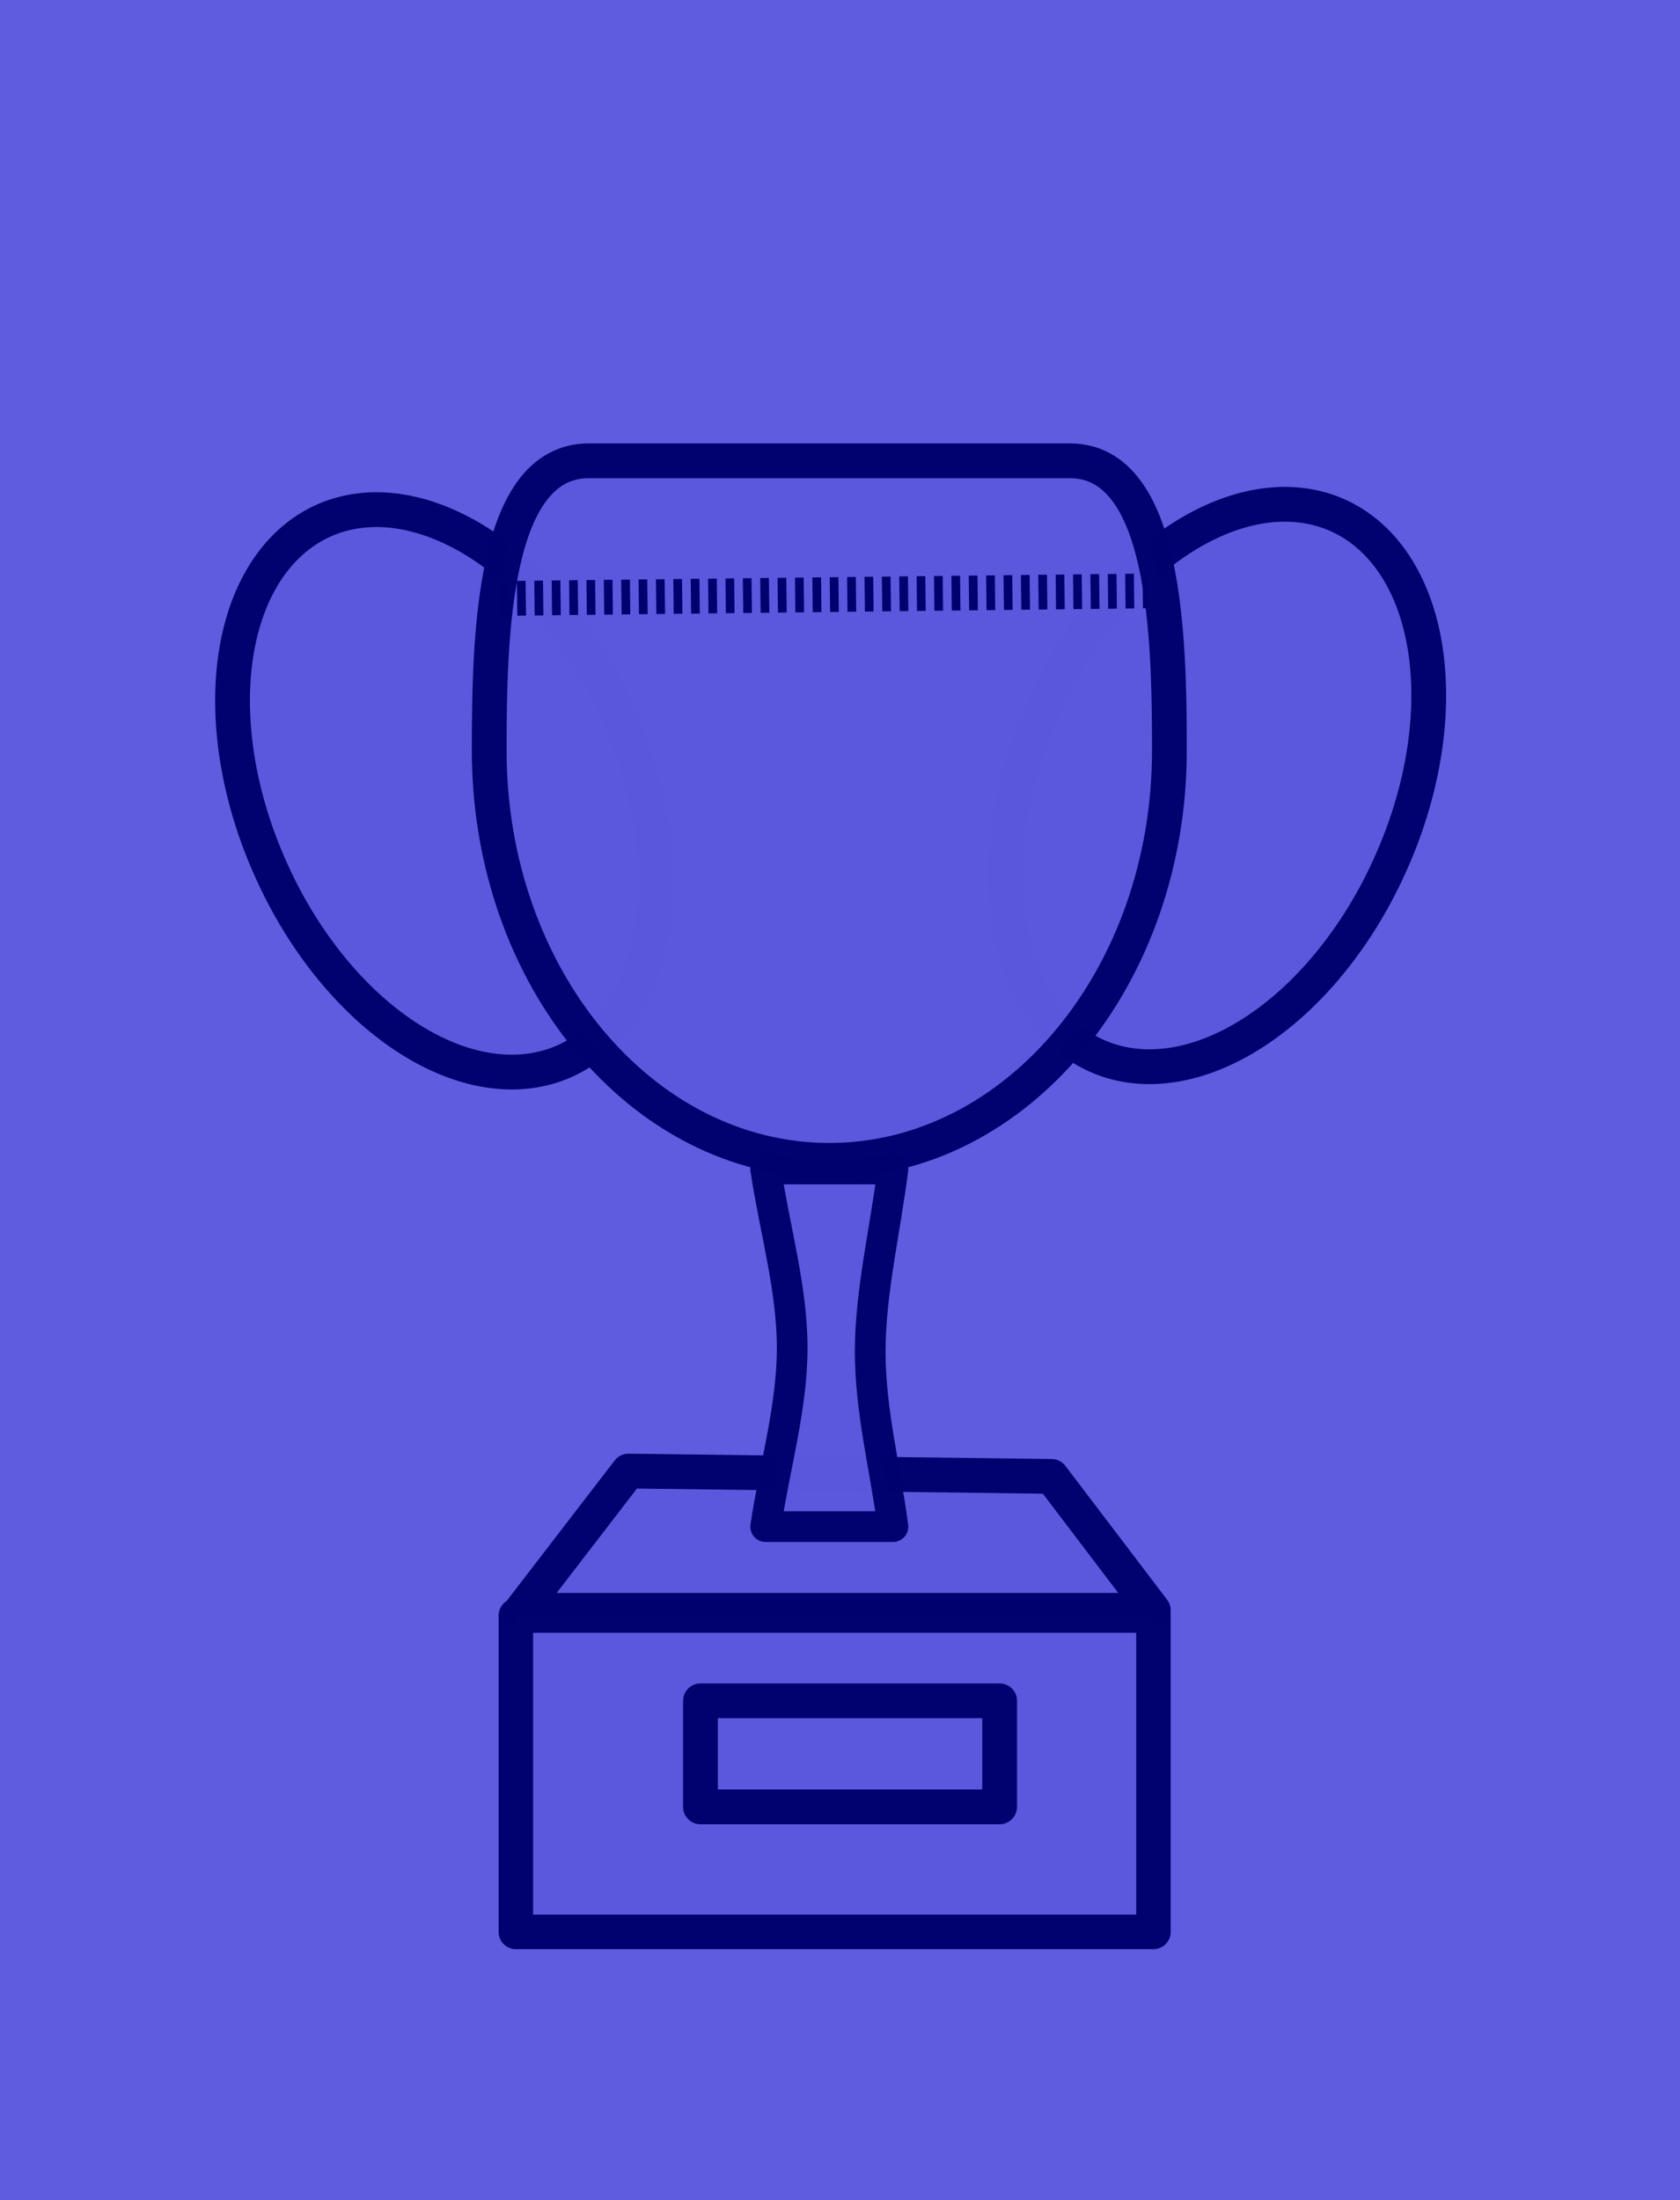
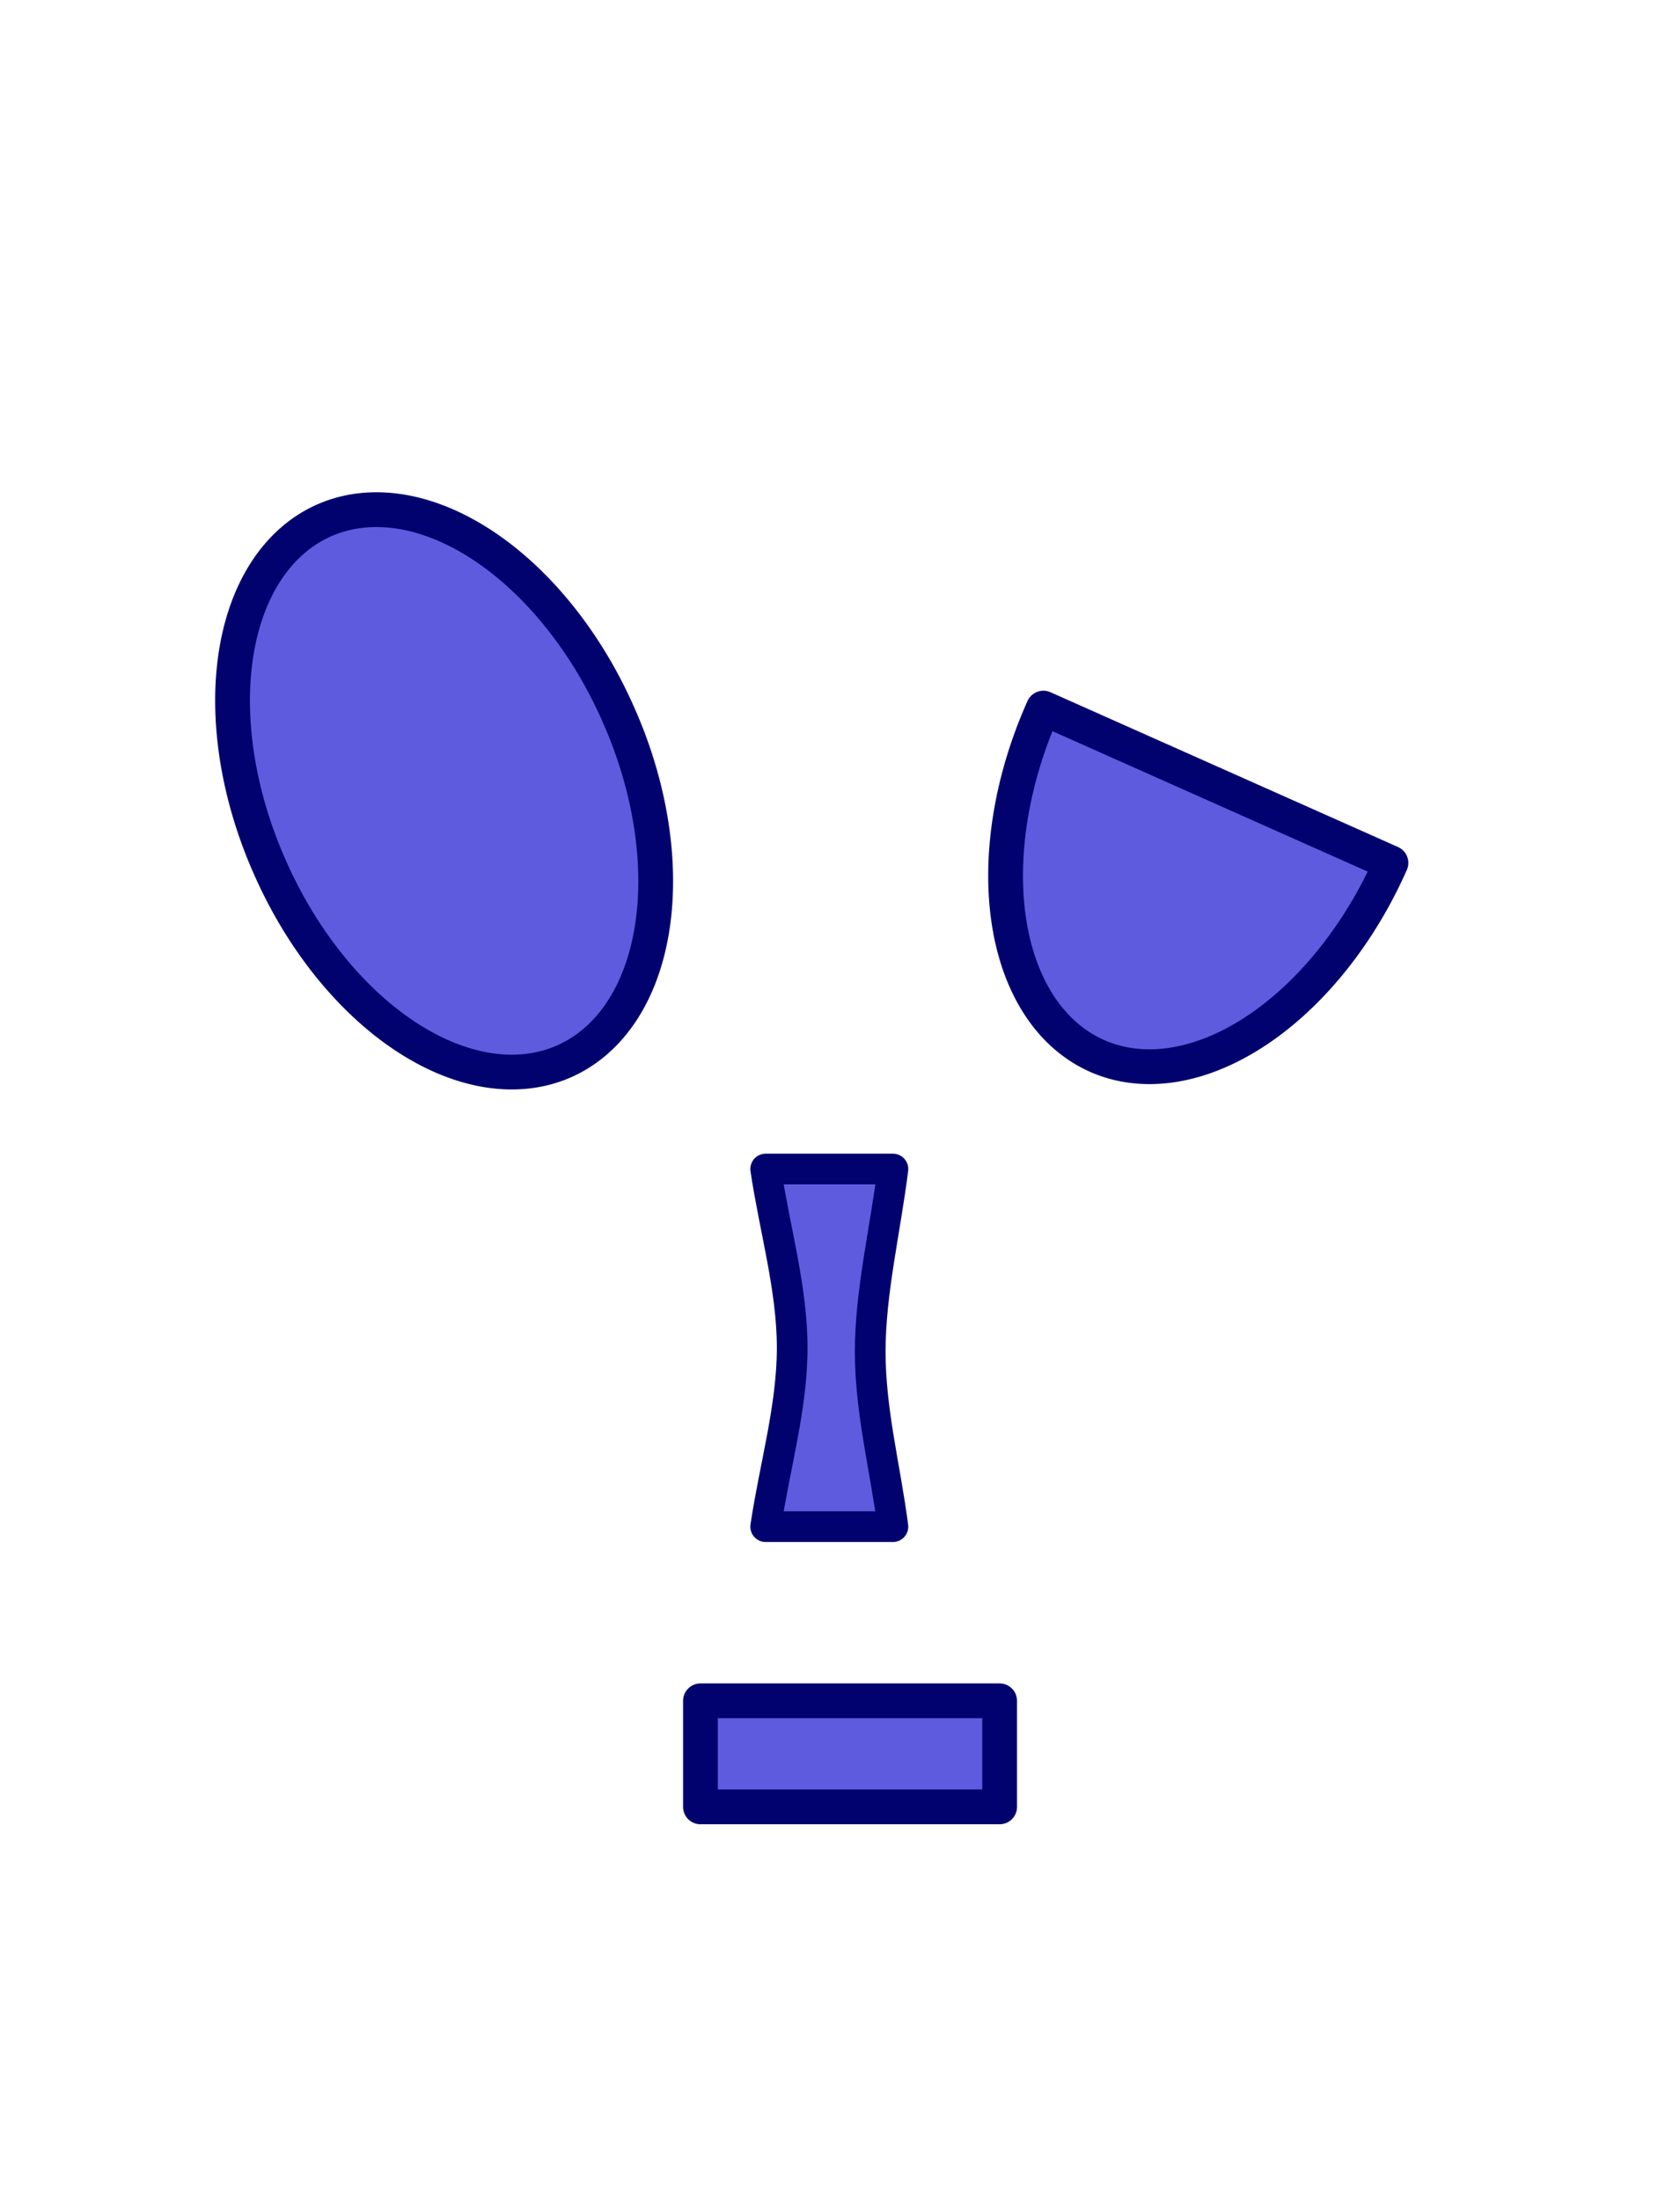
<svg xmlns="http://www.w3.org/2000/svg" xmlns:ns1="http://sodipodi.sourceforge.net/DTD/sodipodi-0.dtd" xmlns:ns2="http://www.inkscape.org/namespaces/inkscape" width="84.286" height="110.351" id="svg2" ns1:version="0.32" ns2:version="0.45.1" ns1:docbase="/Users/cdg/Desktop/20071201birgitte" ns1:docname="cup.svg" ns2:output_extension="org.inkscape.output.svg.inkscape" ns2:export-filename="C:\Documents and Settings\cdg\Desktop\birgitte\cup.png" ns2:export-xdpi="600" ns2:export-ydpi="600" version="1.0">
  <defs id="defs4" />
  <ns1:namedview id="base" pagecolor="#ffffff" bordercolor="#666666" borderopacity="1.0" gridtolerance="10000" guidetolerance="10" objecttolerance="10" ns2:pageopacity="0.0" ns2:pageshadow="2" ns2:zoom="3.959798" ns2:cx="101.3278" ns2:cy="52.659094" ns2:document-units="px" ns2:current-layer="layer1" ns2:window-width="1041" ns2:window-height="827" ns2:window-x="64" ns2:window-y="22" />
  <g ns2:label="Layer 1" ns2:groupmode="layer" id="layer1" transform="translate(-45.714,-6.648)">
-     <rect style="opacity:0.99;fill:#5c58de;fill-opacity:0.984;fill-rule:nonzero;stroke:none;stroke-width:13.11;stroke-linecap:butt;stroke-linejoin:round;stroke-miterlimit:4;stroke-dasharray:3.278, 3.278;stroke-dashoffset:0;stroke-opacity:1" id="rect3200" width="84.286" height="110.351" x="45.714" y="6.648" />
    <g id="g3202" style="fill:#5d59de;fill-opacity:0.992;stroke:#00006e;stroke-opacity:1" transform="matrix(0.133,0,0,0.133,39.626,5.763)">
-       <path ns1:nodetypes="ccccc" id="rect2166" d="M 282.843,561.428 L 442.447,563.448 L 480.833,613.956 L 242.437,613.956 L 282.843,561.428 z " style="opacity:0.99;fill:#5d59de;fill-opacity:0.992;fill-rule:nonzero;stroke:#00006e;stroke-width:13.11;stroke-linecap:butt;stroke-linejoin:round;stroke-miterlimit:4;stroke-dashoffset:0;stroke-opacity:1" />
      <path ns1:nodetypes="cczcczc" id="rect2162" d="M 334.603,447.523 L 382.605,447.523 C 379.748,470.479 374.034,493.91 374.034,516.39 C 374.034,538.869 379.748,560.396 382.605,582.399 L 334.603,582.399 C 337.936,559.92 344.603,537.44 344.603,514.961 C 344.603,492.482 337.936,470.002 334.603,447.523 z " style="opacity:0.99;fill:#5d59de;fill-opacity:0.992;fill-rule:nonzero;stroke:#00006e;stroke-width:11.575;stroke-linecap:butt;stroke-linejoin:round;stroke-miterlimit:4;stroke-dashoffset:0;stroke-opacity:1" />
-       <rect y="615.926" x="240.366" height="119.299" width="240.517" id="rect2164" style="opacity:0.99;fill:#5d59de;fill-opacity:0.992;fill-rule:nonzero;stroke:#00006e;stroke-width:13.01;stroke-linecap:butt;stroke-linejoin:round;stroke-miterlimit:4;stroke-dasharray:none;stroke-dashoffset:0;stroke-opacity:1" />
      <path transform="matrix(0.914,-0.407,0.407,0.914,-32.726,102.714)" d="M 214.152 284.646 A 71.721 111.117 0 1 1  70.711,284.646 A 71.721 111.117 0 1 1  214.152 284.646 z" ns1:ry="111.11678" ns1:rx="71.720833" ns1:cy="284.64624" ns1:cx="142.4315" id="path2195" style="opacity:0.99;fill:#5d59de;fill-opacity:0.992;fill-rule:nonzero;stroke:#00006e;stroke-width:13.11;stroke-linecap:butt;stroke-linejoin:round;stroke-miterlimit:4;stroke-dasharray:none;stroke-dashoffset:0;stroke-opacity:1" ns1:type="arc" />
-       <path transform="matrix(-0.914,-0.407,-0.407,0.914,750.945,100.693)" d="M 214.152 284.646 A 71.721 111.117 0 1 1  70.711,284.646 A 71.721 111.117 0 1 1  214.152 284.646 z" ns1:ry="111.11678" ns1:rx="71.720833" ns1:cy="284.64624" ns1:cx="142.4315" id="path3168" style="opacity:0.99;fill:#5d59de;fill-opacity:0.992;fill-rule:nonzero;stroke:#00006e;stroke-width:13.11;stroke-linecap:butt;stroke-linejoin:round;stroke-miterlimit:4;stroke-dasharray:none;stroke-dashoffset:0;stroke-opacity:1" ns1:type="arc" />
-       <path ns1:nodetypes="cssssc" id="path2192" d="M 486.894,289.697 C 486.894,375.01 429.42,444.25 358.604,444.25 C 287.788,444.25 230.315,375.01 230.315,289.697 C 230.315,247.04 231.548,180.428 267.904,180.428 L 449.305,180.428 C 485.66,180.428 486.894,247.04 486.894,289.697 z " style="opacity:0.99;fill:#5d59de;fill-opacity:0.992;fill-rule:nonzero;stroke:#00006e;stroke-width:13.11;stroke-linecap:butt;stroke-linejoin:round;stroke-miterlimit:4;stroke-dashoffset:0;stroke-opacity:1" />
+       <path transform="matrix(-0.914,-0.407,-0.407,0.914,750.945,100.693)" d="M 214.152 284.646 A 71.721 111.117 0 1 1  70.711,284.646 z" ns1:ry="111.11678" ns1:rx="71.720833" ns1:cy="284.64624" ns1:cx="142.4315" id="path3168" style="opacity:0.99;fill:#5d59de;fill-opacity:0.992;fill-rule:nonzero;stroke:#00006e;stroke-width:13.11;stroke-linecap:butt;stroke-linejoin:round;stroke-miterlimit:4;stroke-dasharray:none;stroke-dashoffset:0;stroke-opacity:1" ns1:type="arc" />
      <rect y="648.076" x="310" height="40" width="112.857" id="rect3172" style="opacity:0.99;fill:#5d59de;fill-opacity:0.992;fill-rule:nonzero;stroke:#00006e;stroke-width:13.11;stroke-linecap:butt;stroke-linejoin:round;stroke-miterlimit:4;stroke-dasharray:none;stroke-dashoffset:0;stroke-opacity:1" />
-       <path id="path3198" d="M 234.286,232.362 L 478.571,229.505" style="fill:#5d59de;fill-opacity:0.992;fill-rule:evenodd;stroke:#00006e;stroke-width:13.11;stroke-linecap:butt;stroke-linejoin:miter;stroke-miterlimit:4;stroke-dasharray:3.278, 3.278;stroke-dashoffset:0;stroke-opacity:1" />
    </g>
  </g>
</svg>